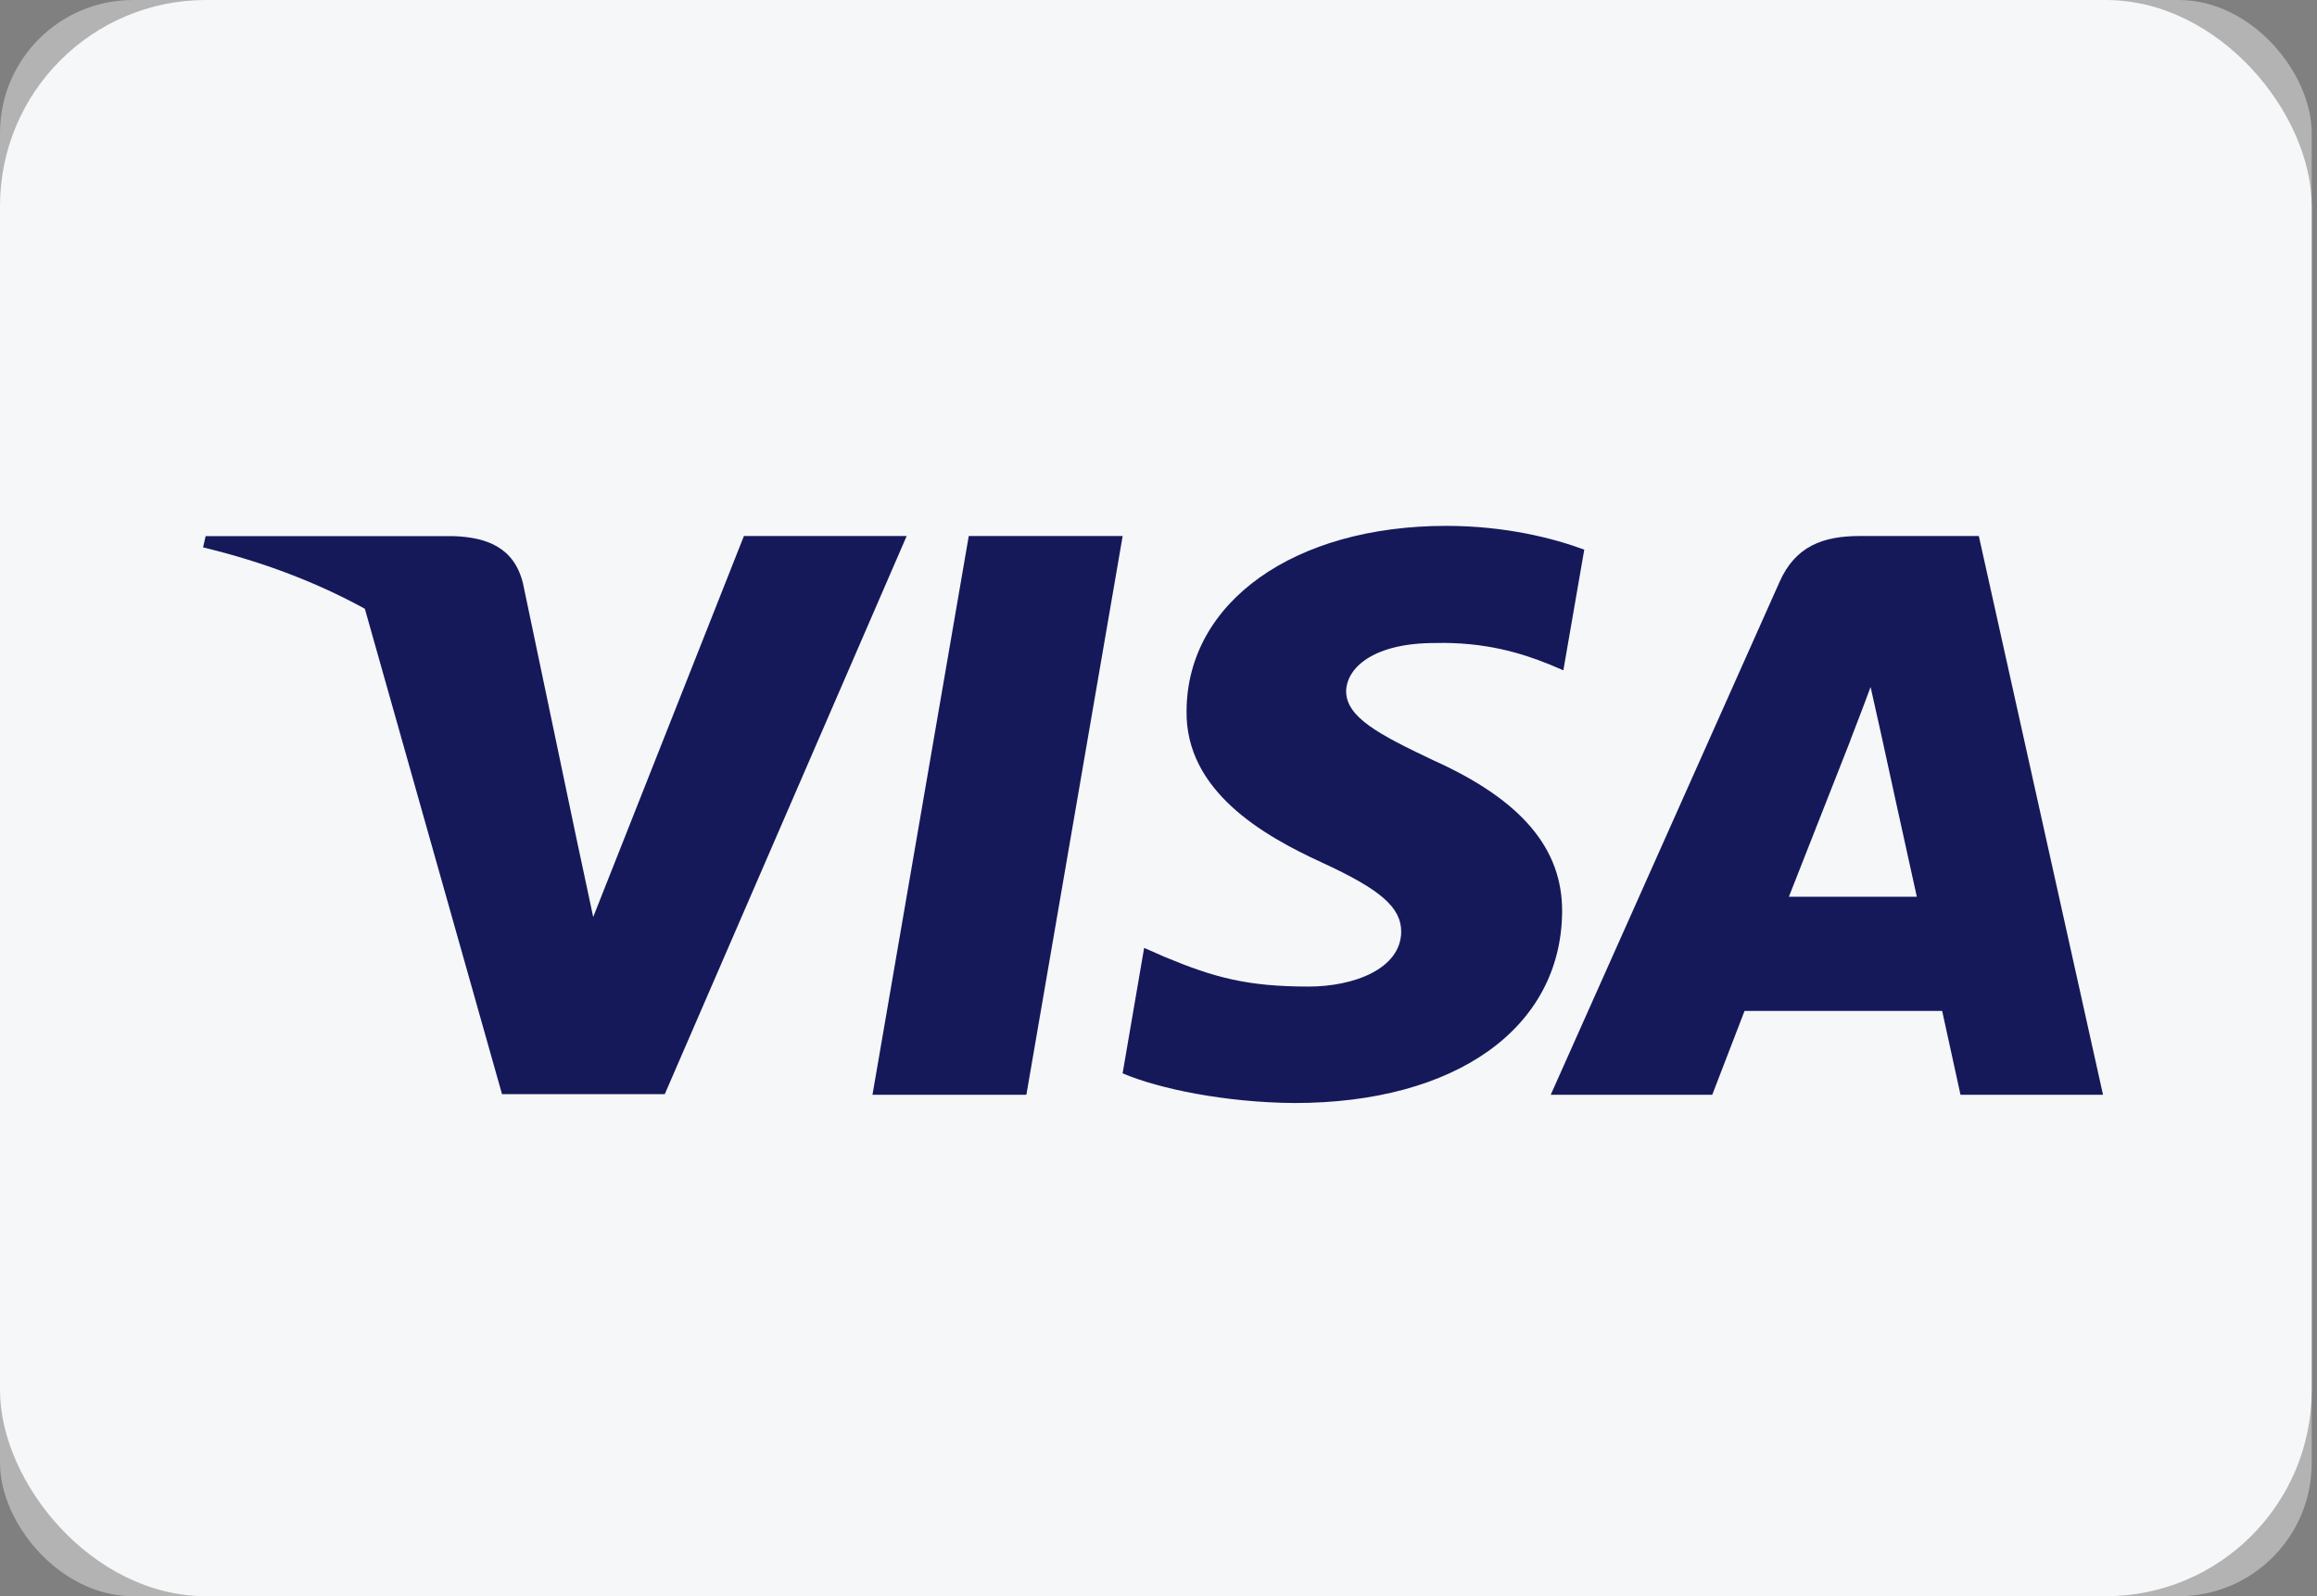
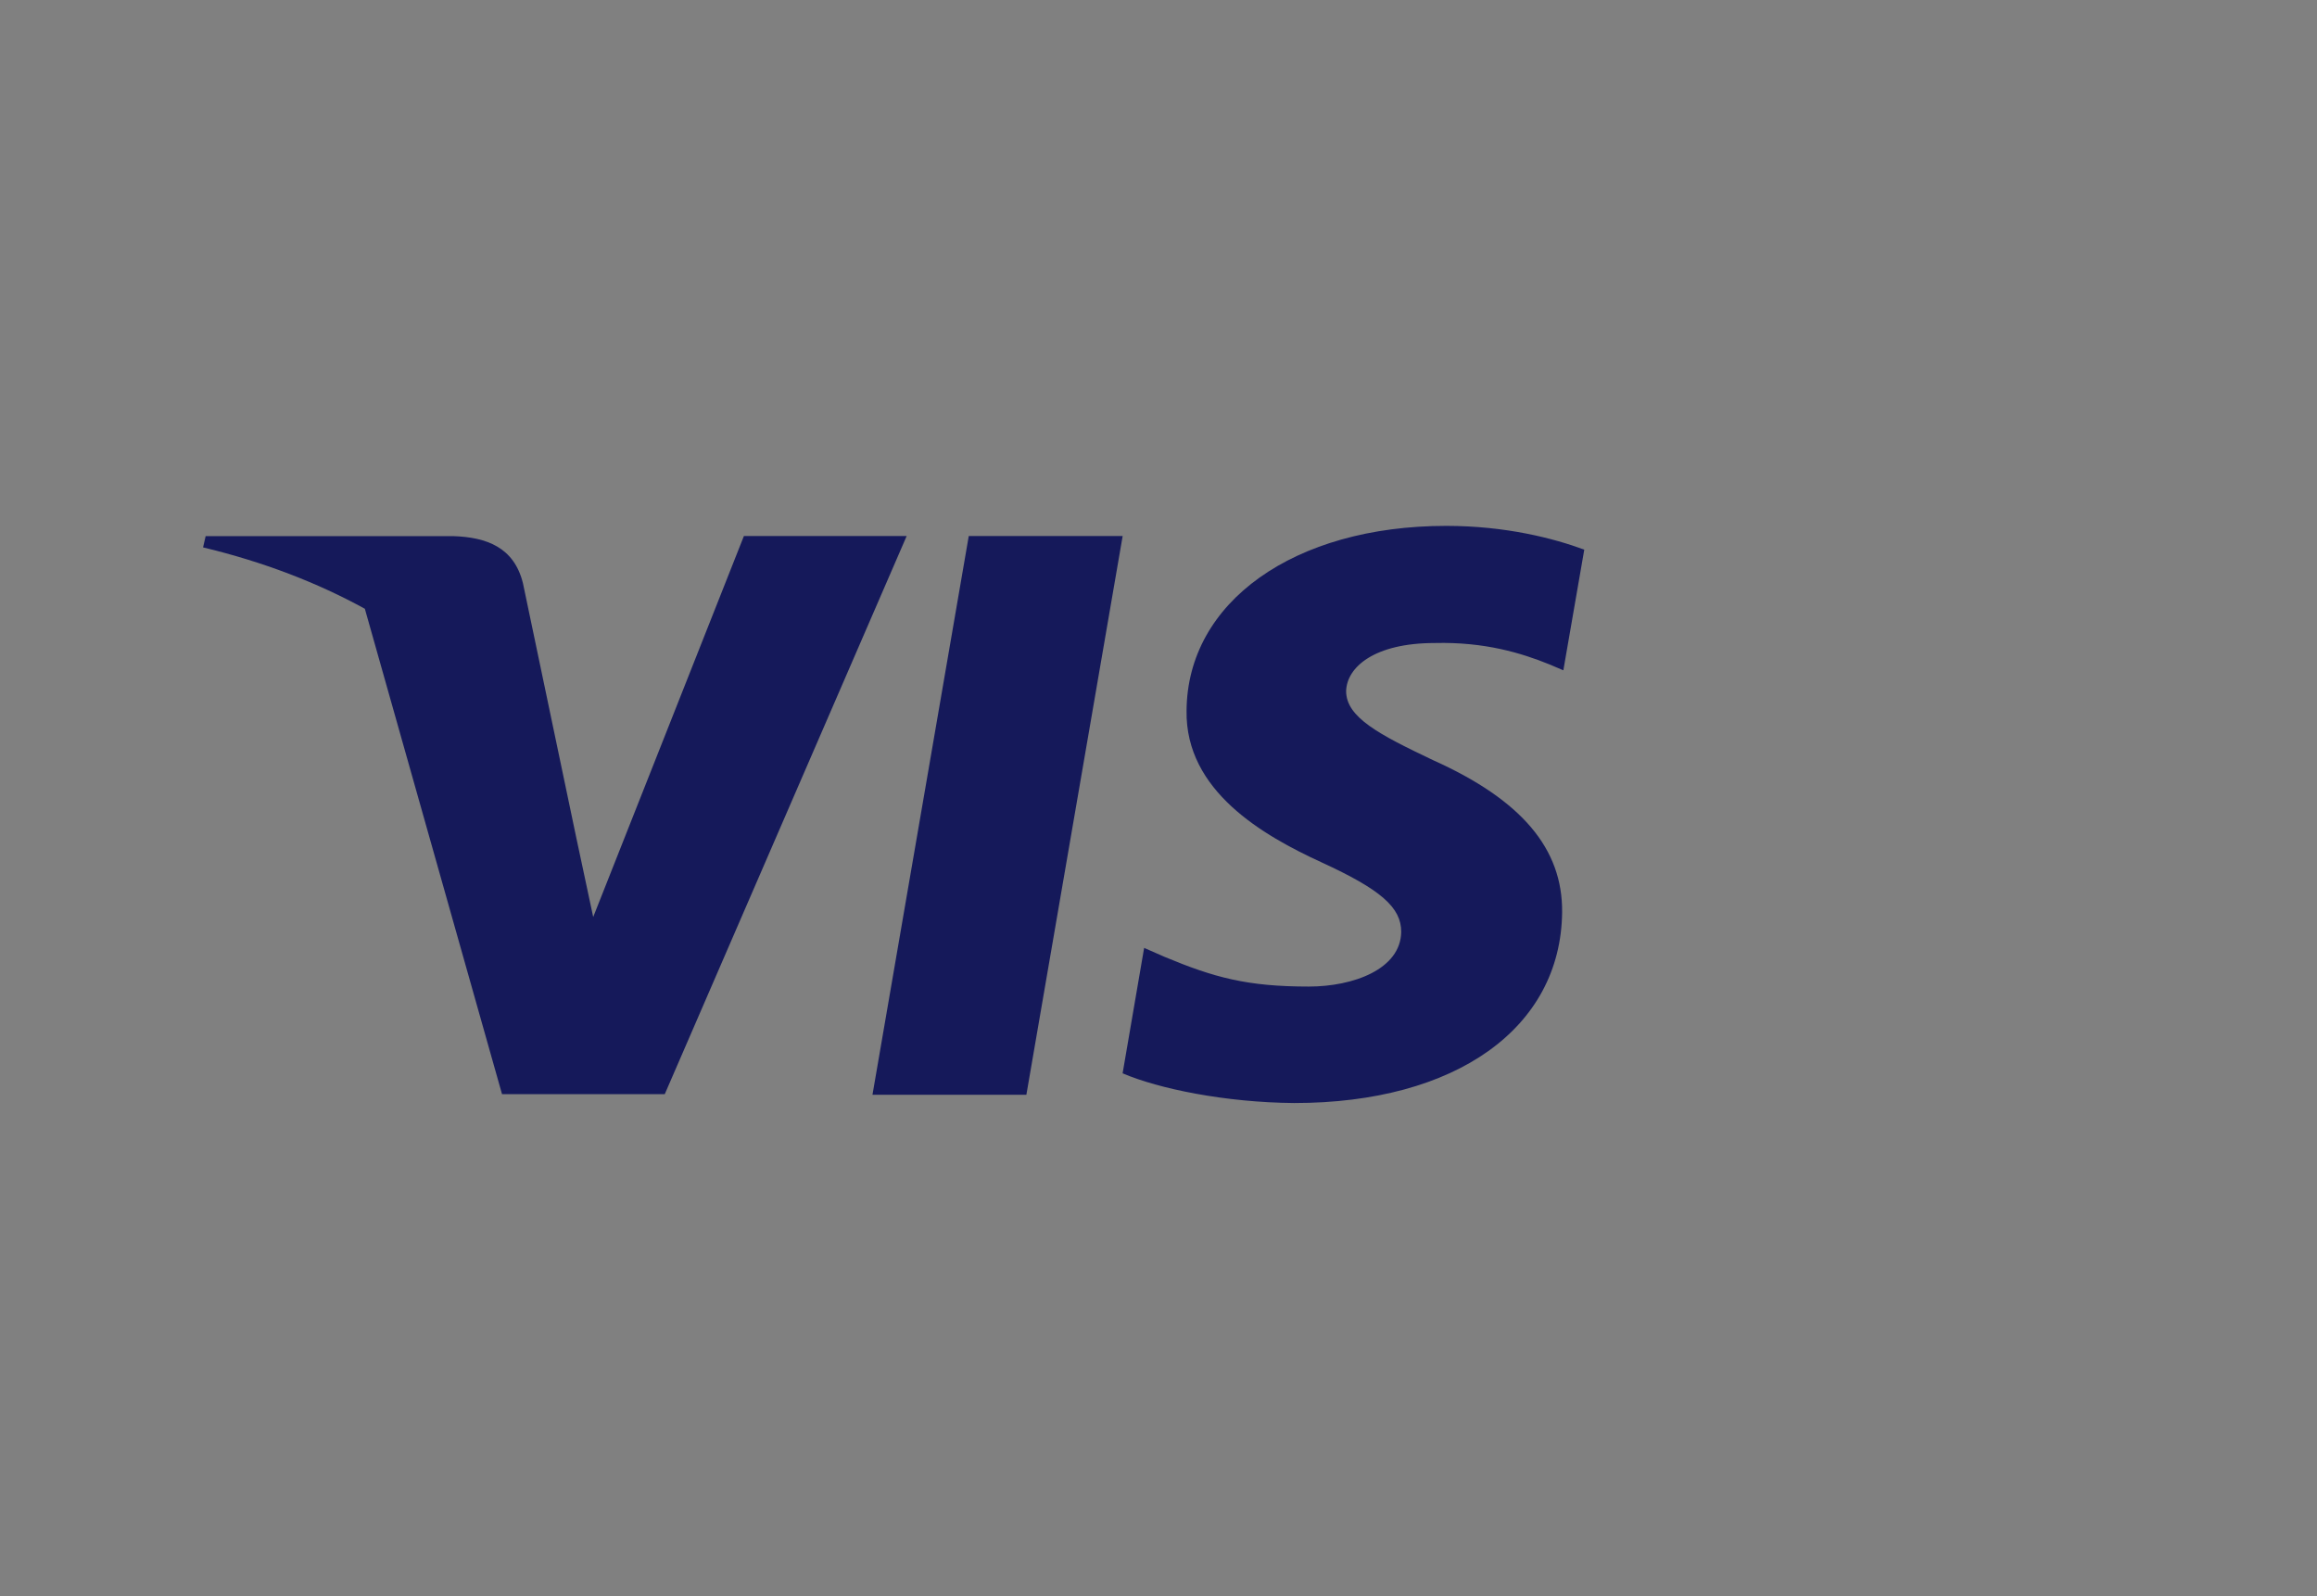
<svg xmlns="http://www.w3.org/2000/svg" width="45" height="31" viewBox="0 0 45 31" fill="none">
  <rect x="0" y="0" width="45" height="31" fill="#808080" stroke="none" />
-   <rect width="44.897" height="31" rx="4" fill="#EEF1F4" />
-   <rect width="44.897" height="31" rx="2.583" fill="white" fill-opacity="0.4" />
  <path d="M19.934 21.261H16.945L18.815 10.41H21.804L19.934 21.261Z" fill="#15195A" />
  <path d="M30.769 10.675C30.18 10.456 29.244 10.213 28.088 10.213C25.136 10.213 23.058 11.691 23.045 13.803C23.02 15.362 24.533 16.227 25.665 16.747C26.821 17.278 27.214 17.624 27.214 18.098C27.203 18.825 26.28 19.16 25.419 19.16C24.226 19.16 23.586 18.987 22.615 18.582L22.221 18.409L21.803 20.845C22.504 21.145 23.795 21.411 25.136 21.422C28.273 21.422 30.315 19.968 30.339 17.717C30.351 16.482 29.552 15.535 27.83 14.762C26.784 14.265 26.144 13.931 26.144 13.422C26.156 12.961 26.686 12.488 27.866 12.488C28.837 12.464 29.552 12.684 30.092 12.903L30.363 13.018L30.769 10.675Z" fill="#15195A" />
-   <path fill-rule="evenodd" clip-rule="evenodd" d="M36.12 10.41H38.432L40.844 21.261H38.076C38.076 21.261 37.805 20.014 37.72 19.633H33.882C33.771 19.921 33.255 21.261 33.255 21.261H30.118L34.558 11.31C34.866 10.606 35.407 10.41 36.12 10.41ZM35.937 14.381C35.937 14.381 34.989 16.793 34.743 17.416H37.228C37.105 16.874 36.539 14.277 36.539 14.277L36.33 13.342C36.242 13.583 36.115 13.914 36.029 14.137C35.971 14.288 35.931 14.39 35.937 14.381Z" fill="#15195A" />
  <path fill-rule="evenodd" clip-rule="evenodd" d="M11.521 17.809L14.448 10.41H17.609L12.911 21.249H9.75L7.086 11.823C6.167 11.318 5.117 10.912 3.944 10.631L3.994 10.412H8.803C9.455 10.434 9.983 10.631 10.156 11.324L11.2 16.305C11.2 16.306 11.201 16.307 11.201 16.309L11.521 17.809Z" fill="#15195A" />
</svg>